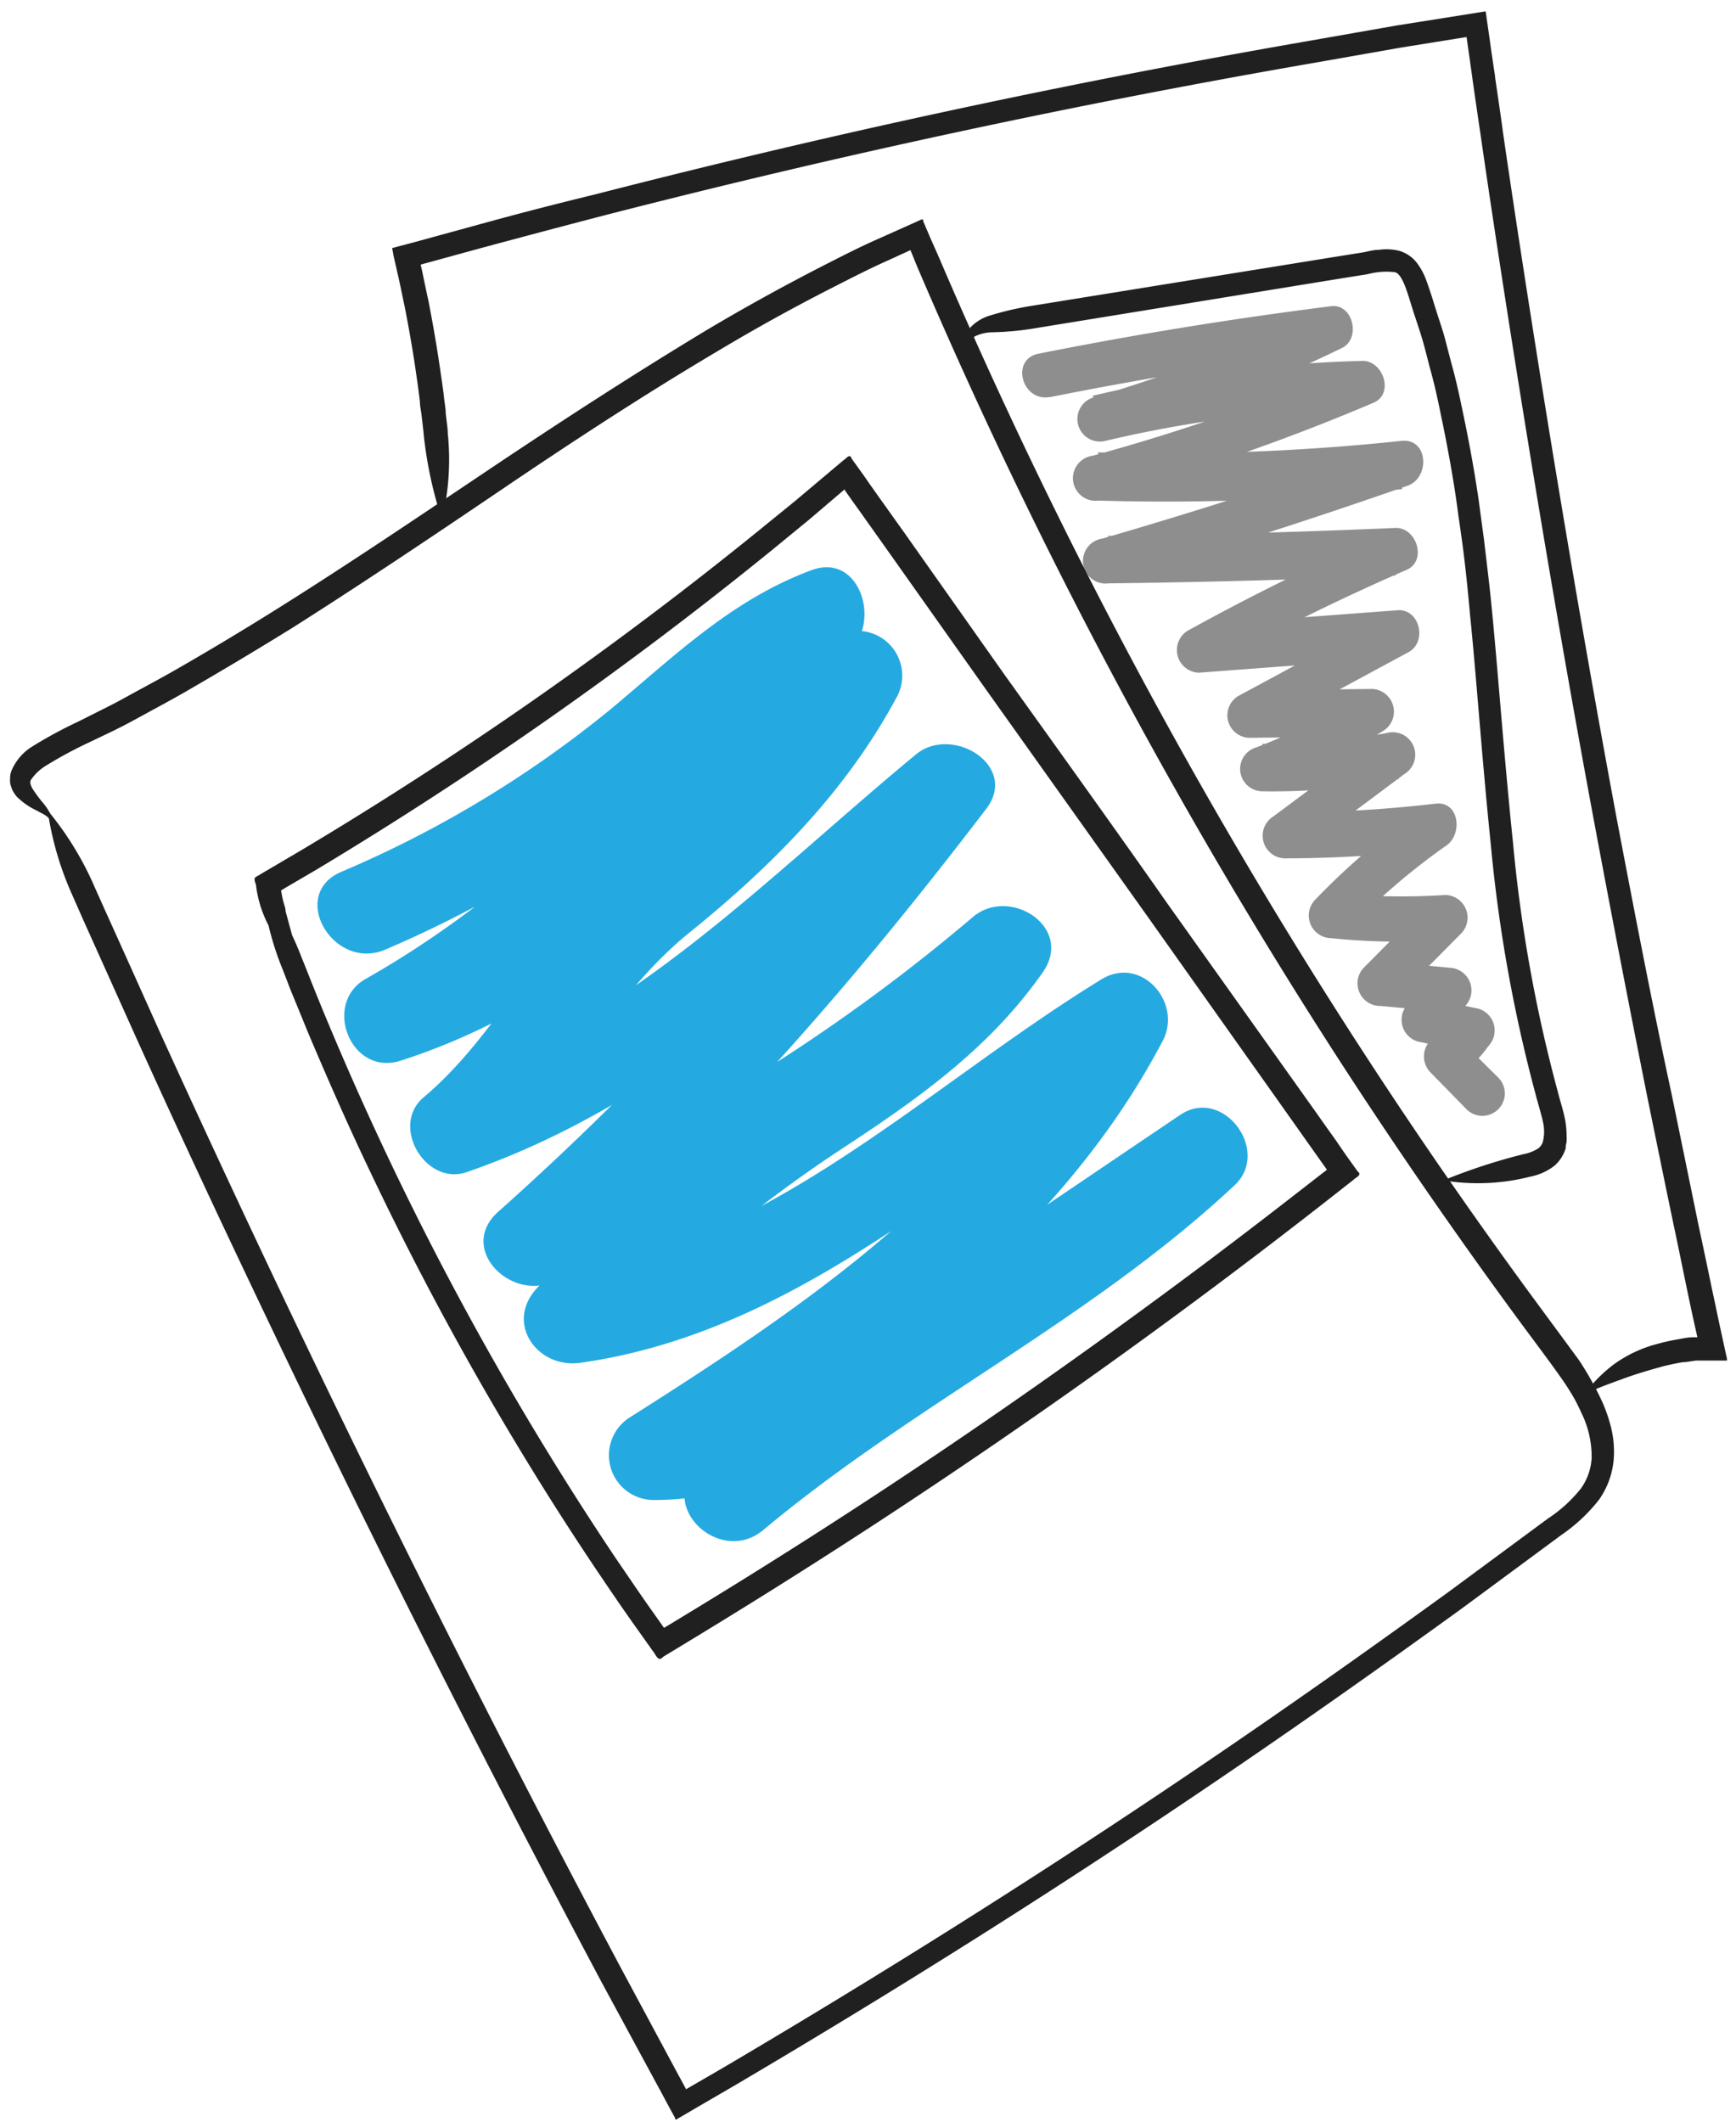
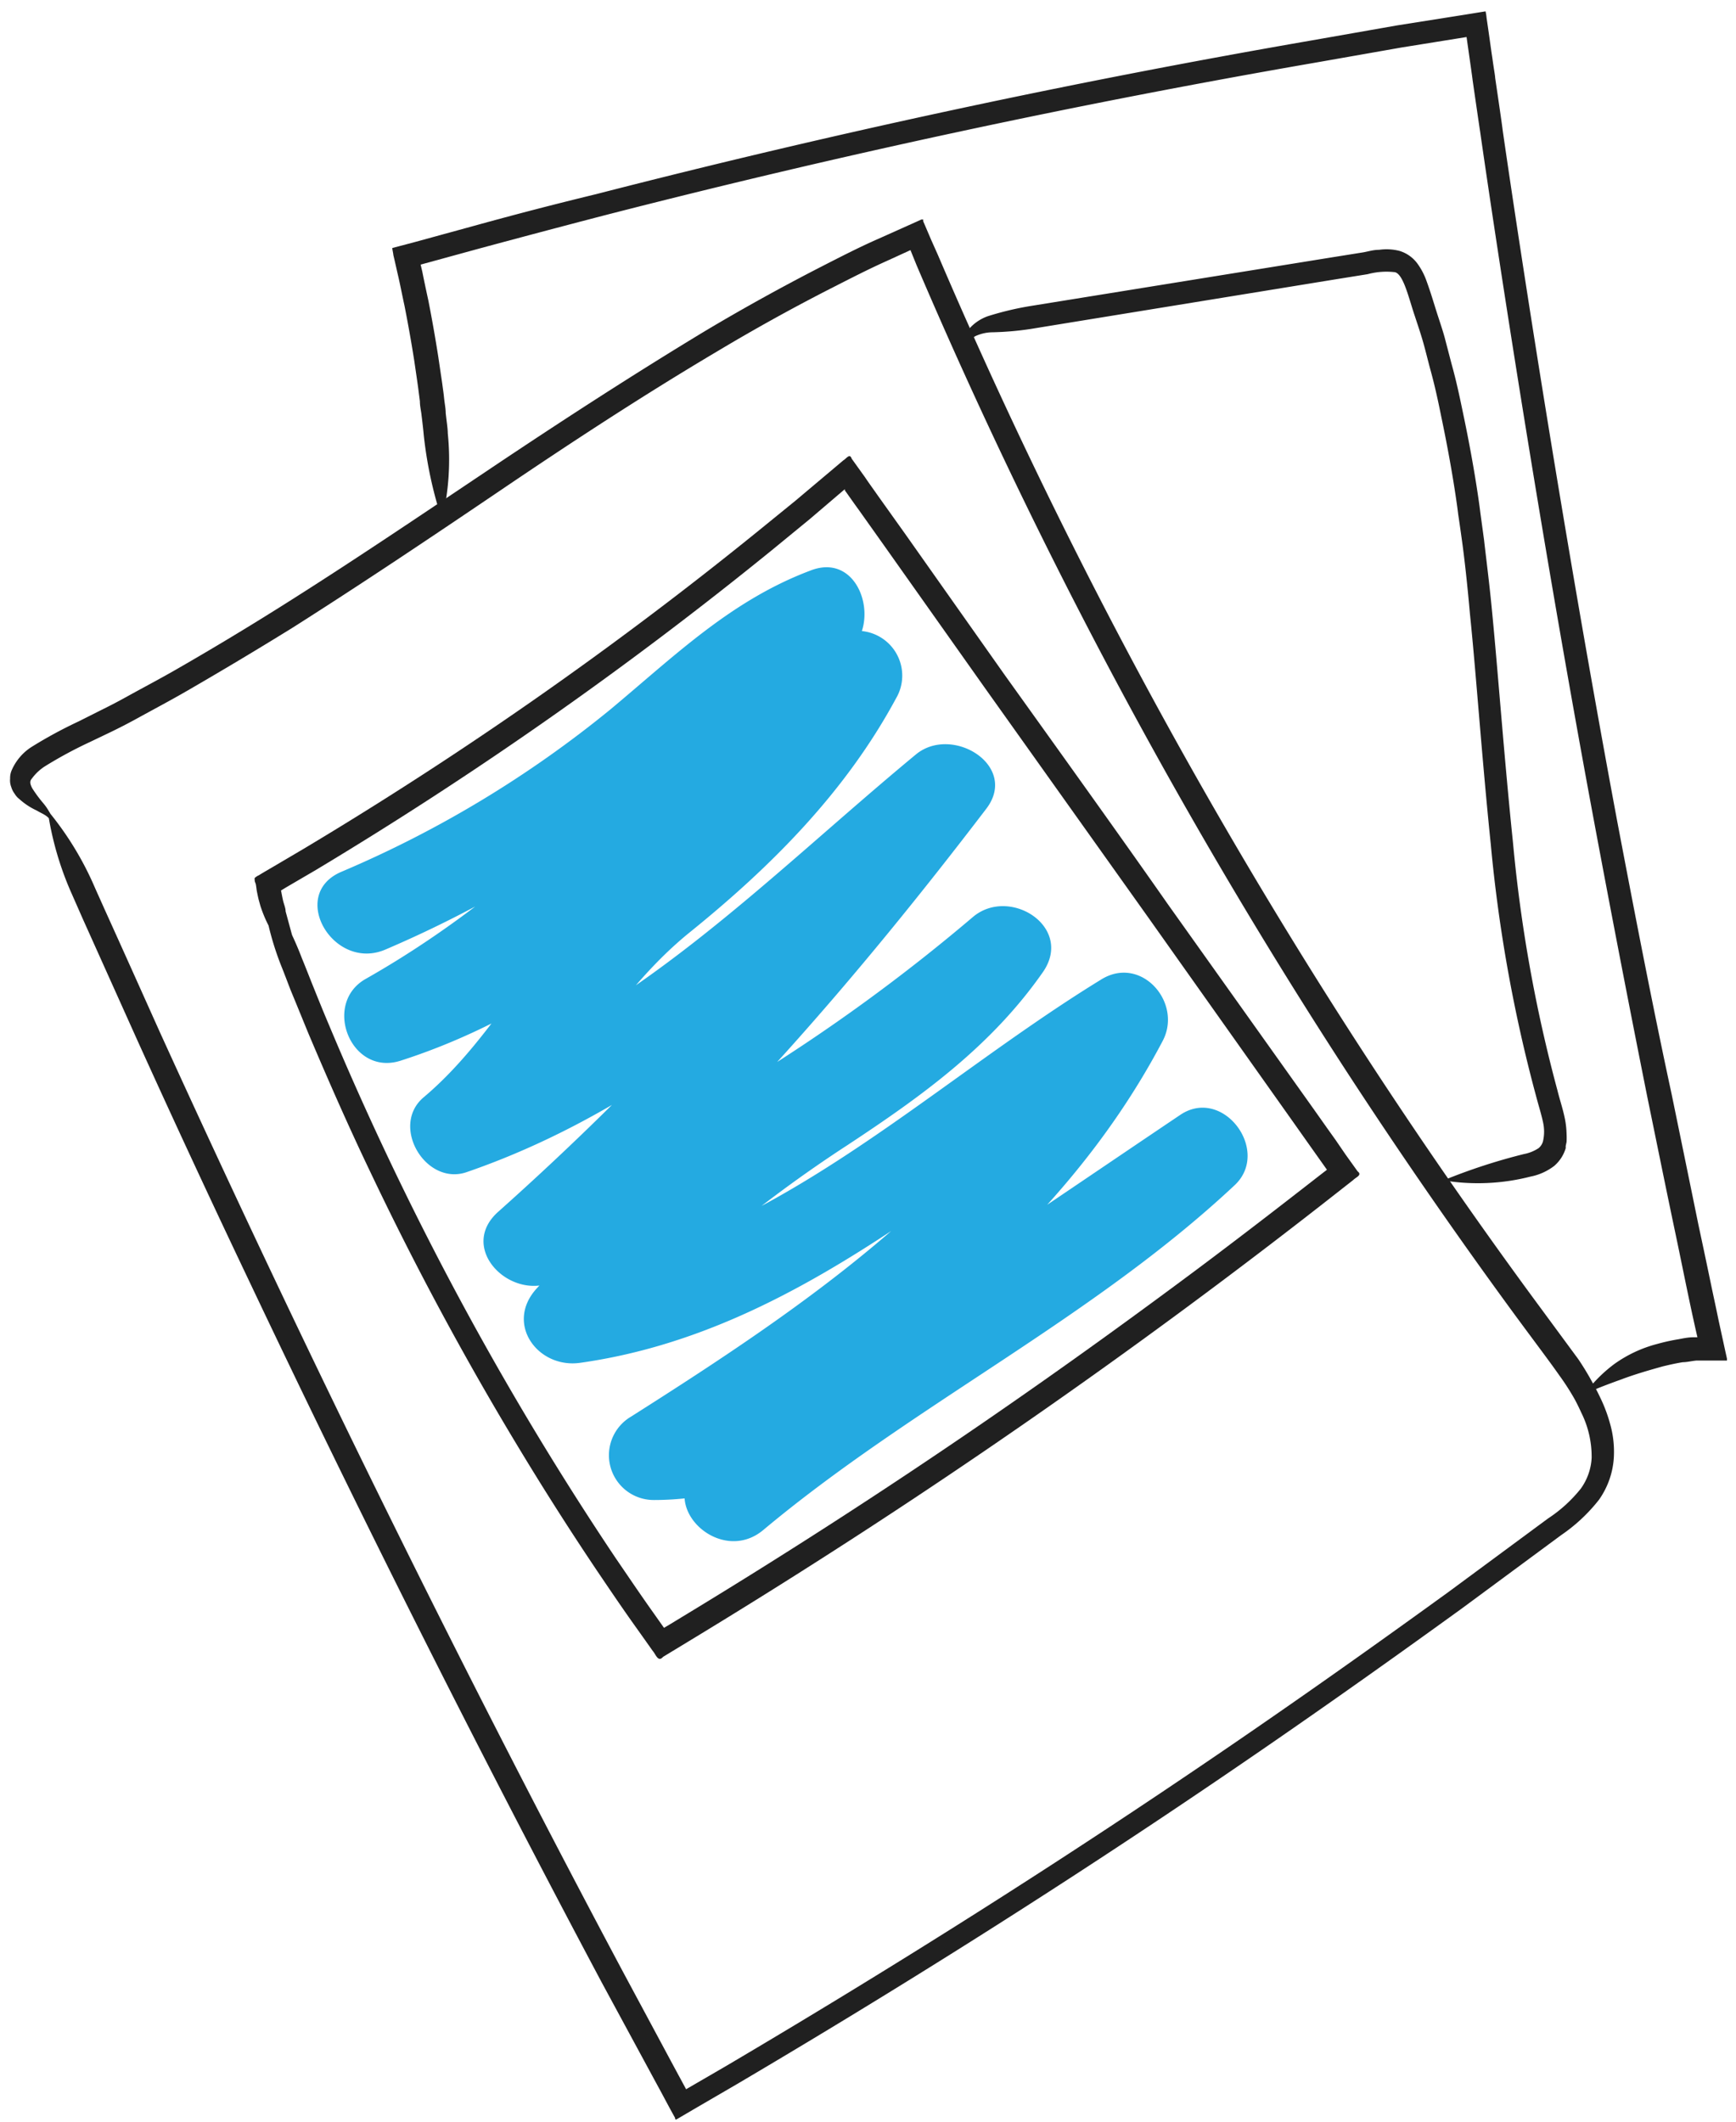
<svg xmlns="http://www.w3.org/2000/svg" width="63" height="77" viewBox="0 0 63 77">
  <g fill="none" fill-rule="nonzero">
-     <path fill="#8E8E8E" d="M38.117 14.41a148.517 148.517 0 0 1 10.18-1.664l-.413-1.518a50.61 50.61 0 0 1-8.246 3.21.818.818 0 0 0 .435 1.572 45.517 45.517 0 0 1 9.337-1.215l-.385-1.507a74.174 74.174 0 0 1-9.376 3.253.82.82 0 1 0 .217 1.626c3.68.11 7.362-.029 11.022-.417l-.217-1.627a206.461 206.461 0 0 1-10.658 3.422.82.82 0 1 0 .217 1.626c3.477-.04 6.951-.135 10.424-.287l-.413-1.513a85.07 85.07 0 0 0-7.148 3.524.823.823 0 0 0 .413 1.518l7.219-.542-.413-1.513-5.383 2.906a.818.818 0 0 0 .413 1.513l4.465-.049-.413-1.512c-1.2.76-2.475 1.4-3.802 1.908a.813.813 0 0 0 .217 1.594 23.402 23.402 0 0 0 4.96-.45l-.658-1.545-3.906 2.911a.823.823 0 0 0 .413 1.518 48.073 48.073 0 0 0 5.432-.32l-.407-1.518a25.925 25.925 0 0 0-3.922 3.346.823.823 0 0 0 .576 1.388c1.373.139 2.756.164 4.134.075l-.576-1.387-2.38 2.401a.823.823 0 0 0 .636 1.372l2.515.233-.576-1.388-.956 1.085a.823.823 0 0 0 .359 1.36l1.792.37-.358-1.362-.815.824a.83.83 0 0 0-.168 1.28l1.336 1.366a.816.816 0 0 0 1.132-.02c.31-.31.319-.809.02-1.13l-1.364-1.35-.163 1.275a3.87 3.87 0 0 0 1.146-1.085.823.823 0 0 0-.358-1.36l-1.793-.374.359 1.36.956-1.084a.823.823 0 0 0-.576-1.388l-2.488-.238.543 1.387 2.38-2.401a.823.823 0 0 0-.576-1.388c-1.378.088-2.76.063-4.134-.076l.581 1.366a24.04 24.04 0 0 1 3.59-3.09c.587-.407.473-1.627-.412-1.513-1.803.21-3.617.316-5.432.32l.413 1.518 3.905-2.917a.818.818 0 0 0-.63-1.49c-1.49.293-3.006.426-4.525.395l.218 1.6a23.534 23.534 0 0 0 4.171-2.072.823.823 0 0 0-.412-1.518l-4.466.049.413 1.518 5.383-2.906c.685-.374.402-1.583-.412-1.518l-7.22.542.413 1.513a83.187 83.187 0 0 1 7.149-3.524c.75-.331.353-1.55-.413-1.518-3.477.151-6.951.247-10.424.287l.212 1.6a215.145 215.145 0 0 0 10.663-3.422c.804-.287.755-1.713-.217-1.626-3.66.388-7.343.528-11.022.417l.217 1.6c3.333-.911 6.6-2.047 9.778-3.4.766-.325.348-1.54-.407-1.518a47.89 47.89 0 0 0-9.778 1.263l.434 1.573c2.96-.853 5.841-1.96 8.61-3.307.696-.342.397-1.627-.407-1.513-3.564.45-7.095 1.02-10.615 1.724-1.026.206-.592 1.773.435 1.567v.005z" />
    <path fill="#24AAE1" d="M14.015 34.449a42.086 42.086 0 0 0 8.62-4.972c2.488-1.876 4.661-4.5 7.649-5.644l-1.586-2.71C24.27 26.63 19.49 32.002 13.27 35.527c-1.581.894-.544 3.54 1.26 2.97 7.176-2.298 12.25-7.98 17.73-12.816l-2.558-1.974c-1.902 3.52-4.672 5.823-7.649 8.377-2.623 2.228-4.03 5.508-6.676 7.737-1.238 1.04.082 3.253 1.581 2.71 7.393-2.553 12.7-7.97 18.578-12.86L32.978 27.7a108.922 108.922 0 0 1-14.884 16.265c-1.51 1.323.419 3.253 1.972 2.553a68.742 68.742 0 0 0 17.519-10.924l-2.559-1.968c-2.031 2.917-5.215 4.56-8.061 6.565a47.726 47.726 0 0 0-7.475 6.555c-1.195 1.285.033 2.944 1.581 2.711 8.045-1.144 13.868-7.048 20.512-11.114l-2.227-2.223C35.749 42.988 29.3 47.352 22.907 51.408a1.625 1.625 0 0 0 .826 3.03c3.737 0 6.828-1.978 9.88-3.925 3.662-2.336 7.236-4.814 10.865-7.243l-1.977-2.554c-5.182 4.847-11.668 7.97-17.106 12.514-1.63 1.344.706 3.632 2.303 2.298 5.432-4.543 11.913-7.65 17.106-12.513 1.33-1.242-.418-3.6-1.972-2.554-3.08 2.072-6.144 4.17-9.234 6.208-2.923 1.914-6.198 4.538-9.833 4.517l.815 3.03c6.85-4.337 13.754-9.092 17.617-16.444.727-1.388-.783-3.117-2.228-2.228-6.426 3.942-12.026 9.683-19.734 10.784l1.586 2.71a48.557 48.557 0 0 1 8.936-7.481c2.716-1.79 5.236-3.606 7.11-6.306 1.087-1.626-1.238-3.096-2.564-1.968a66.004 66.004 0 0 1-16.84 10.415l1.935 2.543c5.812-5.08 10.7-10.74 15.394-16.889 1.195-1.566-1.244-3.063-2.558-1.968-5.433 4.495-10.321 9.673-17.139 12.02l1.586 2.711c2.874-2.418 4.422-5.915 7.356-8.284 2.933-2.37 5.638-5.07 7.48-8.485a1.624 1.624 0 0 0-.408-2.113 1.632 1.632 0 0 0-2.151.14c-5.02 4.434-9.723 9.856-16.296 11.981l1.255 2.977C21.375 34.67 26.4 29.114 31 23.416c.89-1.085.114-3.373-1.586-2.711-2.885 1.084-4.927 3.096-7.263 5.042a40.212 40.212 0 0 1-9.778 5.899c-1.917.835-.26 3.638 1.63 2.808l.01-.005z" />
    <g fill="#202020">
      <path d="M1.728 29.412c.152 1.046.447 2.067.878 3.031l.399.906 2.003 4.457a502.69 502.69 0 0 0 4.076 8.774 613.907 613.907 0 0 0 12.761 25.382l1.847 3.411c.146.271.296.542.436.808l.21.39.108.196.054.097c0 .028 0 .082.065.044l.732-.429 1.443-.84c12.202-7.196 20.725-13.226 26.298-17.255l3.619-2.673c.52-.354.984-.788 1.373-1.285.322-.457.51-.997.538-1.556.021-.42-.03-.84-.15-1.242a5.36 5.36 0 0 0-.296-.803c-.189-.406-.302-.596-.302-.596a10.094 10.094 0 0 0-.538-.895l-1.729-2.348A190.601 190.601 0 0 1 34.036 9.251l-.242-.542-.232-.543-.059-.135v-.065h-.065l-.263.119-1.32.591c-.716.315-1.416.678-2.116 1.036A76.435 76.435 0 0 0 25.61 12c-2.692 1.627-5.33 3.34-7.894 5.06-2.563 1.718-5.083 3.42-7.581 4.988a111.02 111.02 0 0 1-3.726 2.24c-.62.357-1.244.683-1.858 1.024a21.19 21.19 0 0 1-.92.478l-.765.385c-.594.278-1.172.59-1.729.938-.313.202-.56.492-.71.835a.704.704 0 0 0-.06.309.666.666 0 0 0 .043.309.74.74 0 0 0 .124.244c.04.069.094.13.156.179.192.175.41.32.646.428.2.125.458.19.539.461a.545.545 0 0 0-.086-.412 2.045 2.045 0 0 0-.226-.325 4.754 4.754 0 0 1-.399-.543c-.091-.184-.08-.26 0-.352.13-.175.29-.324.474-.44.52-.322 1.06-.614 1.615-.872l.76-.364c.312-.151.63-.314.936-.482.62-.342 1.25-.673 1.874-1.036 1.25-.723 2.506-1.475 3.77-2.256 2.503-1.588 5.023-3.275 7.592-5.016 2.568-1.74 5.17-3.443 7.85-5.032a69.94 69.94 0 0 1 4.088-2.266c.694-.353 1.383-.71 2.089-1.025l.829-.38.22.543A191.794 191.794 0 0 0 48.877 38.9a195.363 195.363 0 0 0 5.993 8.676c.743 1.014 1.346 1.806 1.713 2.332.194.266.374.543.538.83 0 0 .102.173.27.542.25.505.376 1.062.37 1.627-.02.402-.157.79-.392 1.117a5.08 5.08 0 0 1-1.19 1.084l-3.613 2.668c-5.557 4.024-14.06 10.032-26.229 17.211l-1.438.835-.425-.786-1.858-3.46a578.878 578.878 0 0 1-4.07-7.78 612.083 612.083 0 0 1-8.67-17.564 643.49 643.49 0 0 1-4.07-8.763c-.706-1.573-1.379-3.075-2.003-4.452-.173-.39-.318-.705-.404-.906a11.46 11.46 0 0 0-1.67-2.7z" />
      <path d="M9.498 32.042c.09 1.056.337 2.092.733 3.074.075.185.183.472.317.82.205.493.42 1.024.652 1.588.69 1.627 1.422 3.302 2.235 5a113.098 113.098 0 0 0 5.384 10.01 108.478 108.478 0 0 0 2.86 4.49c.473.699.931 1.377 1.389 2.017l.339.477.28.396c.113.124.194.428.377.216l1.195-.726A236.301 236.301 0 0 0 48.72 43.13l.388-.304c.097-.103.339-.179.161-.314l-.436-.608-.371-.542-.302-.423-.506-.716-5.272-7.407c-1.615-2.31-3.624-5.113-5.923-8.323l-3.613-5.12-.974-1.366c-.162-.233-.329-.46-.49-.7l-.474-.66c-.07-.212-.194 0-.302.059l-.334.282-1.416 1.193-1.394 1.133a141.747 141.747 0 0 1-16.424 11.48l-1.076.634c-.21.125-.404.233-.566.336a.538.538 0 0 0-.156.103c0 .06 0 .12.027.174.027.054.038.217.054.303l.037.18.027.119.065.233a4.738 4.738 0 0 0 1.572 2.267 10.98 10.98 0 0 1-.474-1.394l-.183-.673c0-.124-.059-.249-.091-.385-.032-.135-.049-.244-.076-.374l.205-.124 1.077-.63c5.77-3.467 11.29-7.34 16.52-11.587l1.39-1.14 1.27-1.084v.044c.167.233.328.466.495.694l.97 1.366 3.623 5.12 5.924 8.323 5.255 7.418.506.716.722 1.019c-1.077.835-2.644 2.066-4.733 3.628-4.184 3.118-10.398 7.591-18.642 12.585l-.463.282-.22.13-.05-.07-.333-.472c-.452-.634-.905-1.307-1.379-2a113.547 113.547 0 0 1-10.403-19.353c-.231-.543-.447-1.085-.646-1.579-.134-.341-.248-.629-.323-.808a12.376 12.376 0 0 0-1.465-2.754z" />
      <path d="M16.04 18.865a9.369 9.369 0 0 0 .21-3.14c0-.173-.042-.428-.075-.737 0-.157-.037-.33-.059-.542-.021-.212-.043-.331-.064-.505l-.146-.987a52.995 52.995 0 0 0-.36-2.044c-.076-.347-.151-.7-.221-1.052l-.06-.255 2.154-.59c1.449-.391 2.94-.787 4.459-1.183a329.255 329.255 0 0 1 25.9-5.564l3.08-.542 2.364-.38c.129.912.21 1.465.22 1.568.264 1.827.275 1.882.275 1.882s1.707 12.021 4.157 25.15a798.97 798.97 0 0 0 1.911 9.885c.334 1.626.663 3.253.986 4.788.285 1.344.538 2.657.829 3.915h-.14c-.205 0-.388.043-.538.07a7.161 7.161 0 0 0-.787.174 4.707 4.707 0 0 0-1.55.726c-.411.306-.774.671-1.077 1.085.506-.228.931-.38 1.373-.542.441-.163.894-.299 1.48-.461.162-.038.404-.098.706-.147.15 0 .318-.043.495-.06H62.672v-.07l-.06-.271-.118-.542-.13-.597c-.075-.368-.156-.743-.236-1.117-.156-.754-.318-1.524-.485-2.299-.318-1.556-.646-3.156-.98-4.777-.705-3.265-1.351-6.627-1.97-9.88-2.45-13.112-4.163-25.117-4.163-25.117s0-.054-.27-1.882c0-.076-.048-.32-.102-.721-.032-.2-.064-.44-.102-.71-.038-.272-.07-.488-.108-.749a1.637 1.637 0 0 0-.037-.233l-.237.038-.5.081-2.467.39-3.09.543a331.529 331.529 0 0 0-25.975 5.58c-1.505.365-2.988.75-4.449 1.155l-2.154.59-.538.142-.264.07c0 .06.032.174.038.255.064.266.123.543.183.797.059.255.145.694.22 1.036.135.683.254 1.356.356 2.006.048.331.097.657.14.971l.064.499c0 .179.044.347.06.504.037.304.064.542.08.721.112 1.046.334 2.077.663 3.075z" />
      <path d="M52.382 42.838a7.68 7.68 0 0 0 3.155-.136c.313-.06.607-.192.861-.385.198-.168.344-.39.42-.64a.257.257 0 0 0 0-.075l.033-.158c.005-.099.005-.198 0-.298a3.183 3.183 0 0 0-.06-.542c-.075-.369-.188-.694-.269-1.025a53.26 53.26 0 0 1-1.615-8.996c-.323-3.123-.539-6.122-.754-8.334-.102-1.085-.226-2.023-.296-2.652l-.135-.992s-.167-1.432-.63-3.623c-.113-.542-.237-1.144-.414-1.773l-.253-.97c-.092-.331-.21-.662-.318-1.009-.108-.347-.21-.683-.345-1.052a2.452 2.452 0 0 0-.312-.596 1.255 1.255 0 0 0-.668-.478 1.904 1.904 0 0 0-.732-.038c-.215 0-.393.06-.582.093l-1.152.184-10.85 1.752a11 11 0 0 0-1.615.38 1.615 1.615 0 0 0-.69.47.979.979 0 0 0-.199.397.425.425 0 0 0 .146.401c-.113-.282.107-.434.285-.542.183-.085.38-.133.582-.141.541-.01 1.081-.06 1.615-.152l10.893-1.773 1.152-.185c.309-.083.63-.109.948-.076.334 0 .539.944.754 1.573.108.33.22.656.312.981.092.326.167.64.248.944.172.613.296 1.198.404 1.735.457 2.17.619 3.568.619 3.568s.054.353.14.976c.086.624.188 1.53.285 2.63.227 2.202.431 5.2.754 8.34a54.237 54.237 0 0 0 1.643 9.148c.091.347.193.667.253.949.054.232.054.473 0 .705a.494.494 0 0 1-.157.244 1.464 1.464 0 0 1-.538.217 21.25 21.25 0 0 0-2.918.954z" />
    </g>
  </g>
</svg>